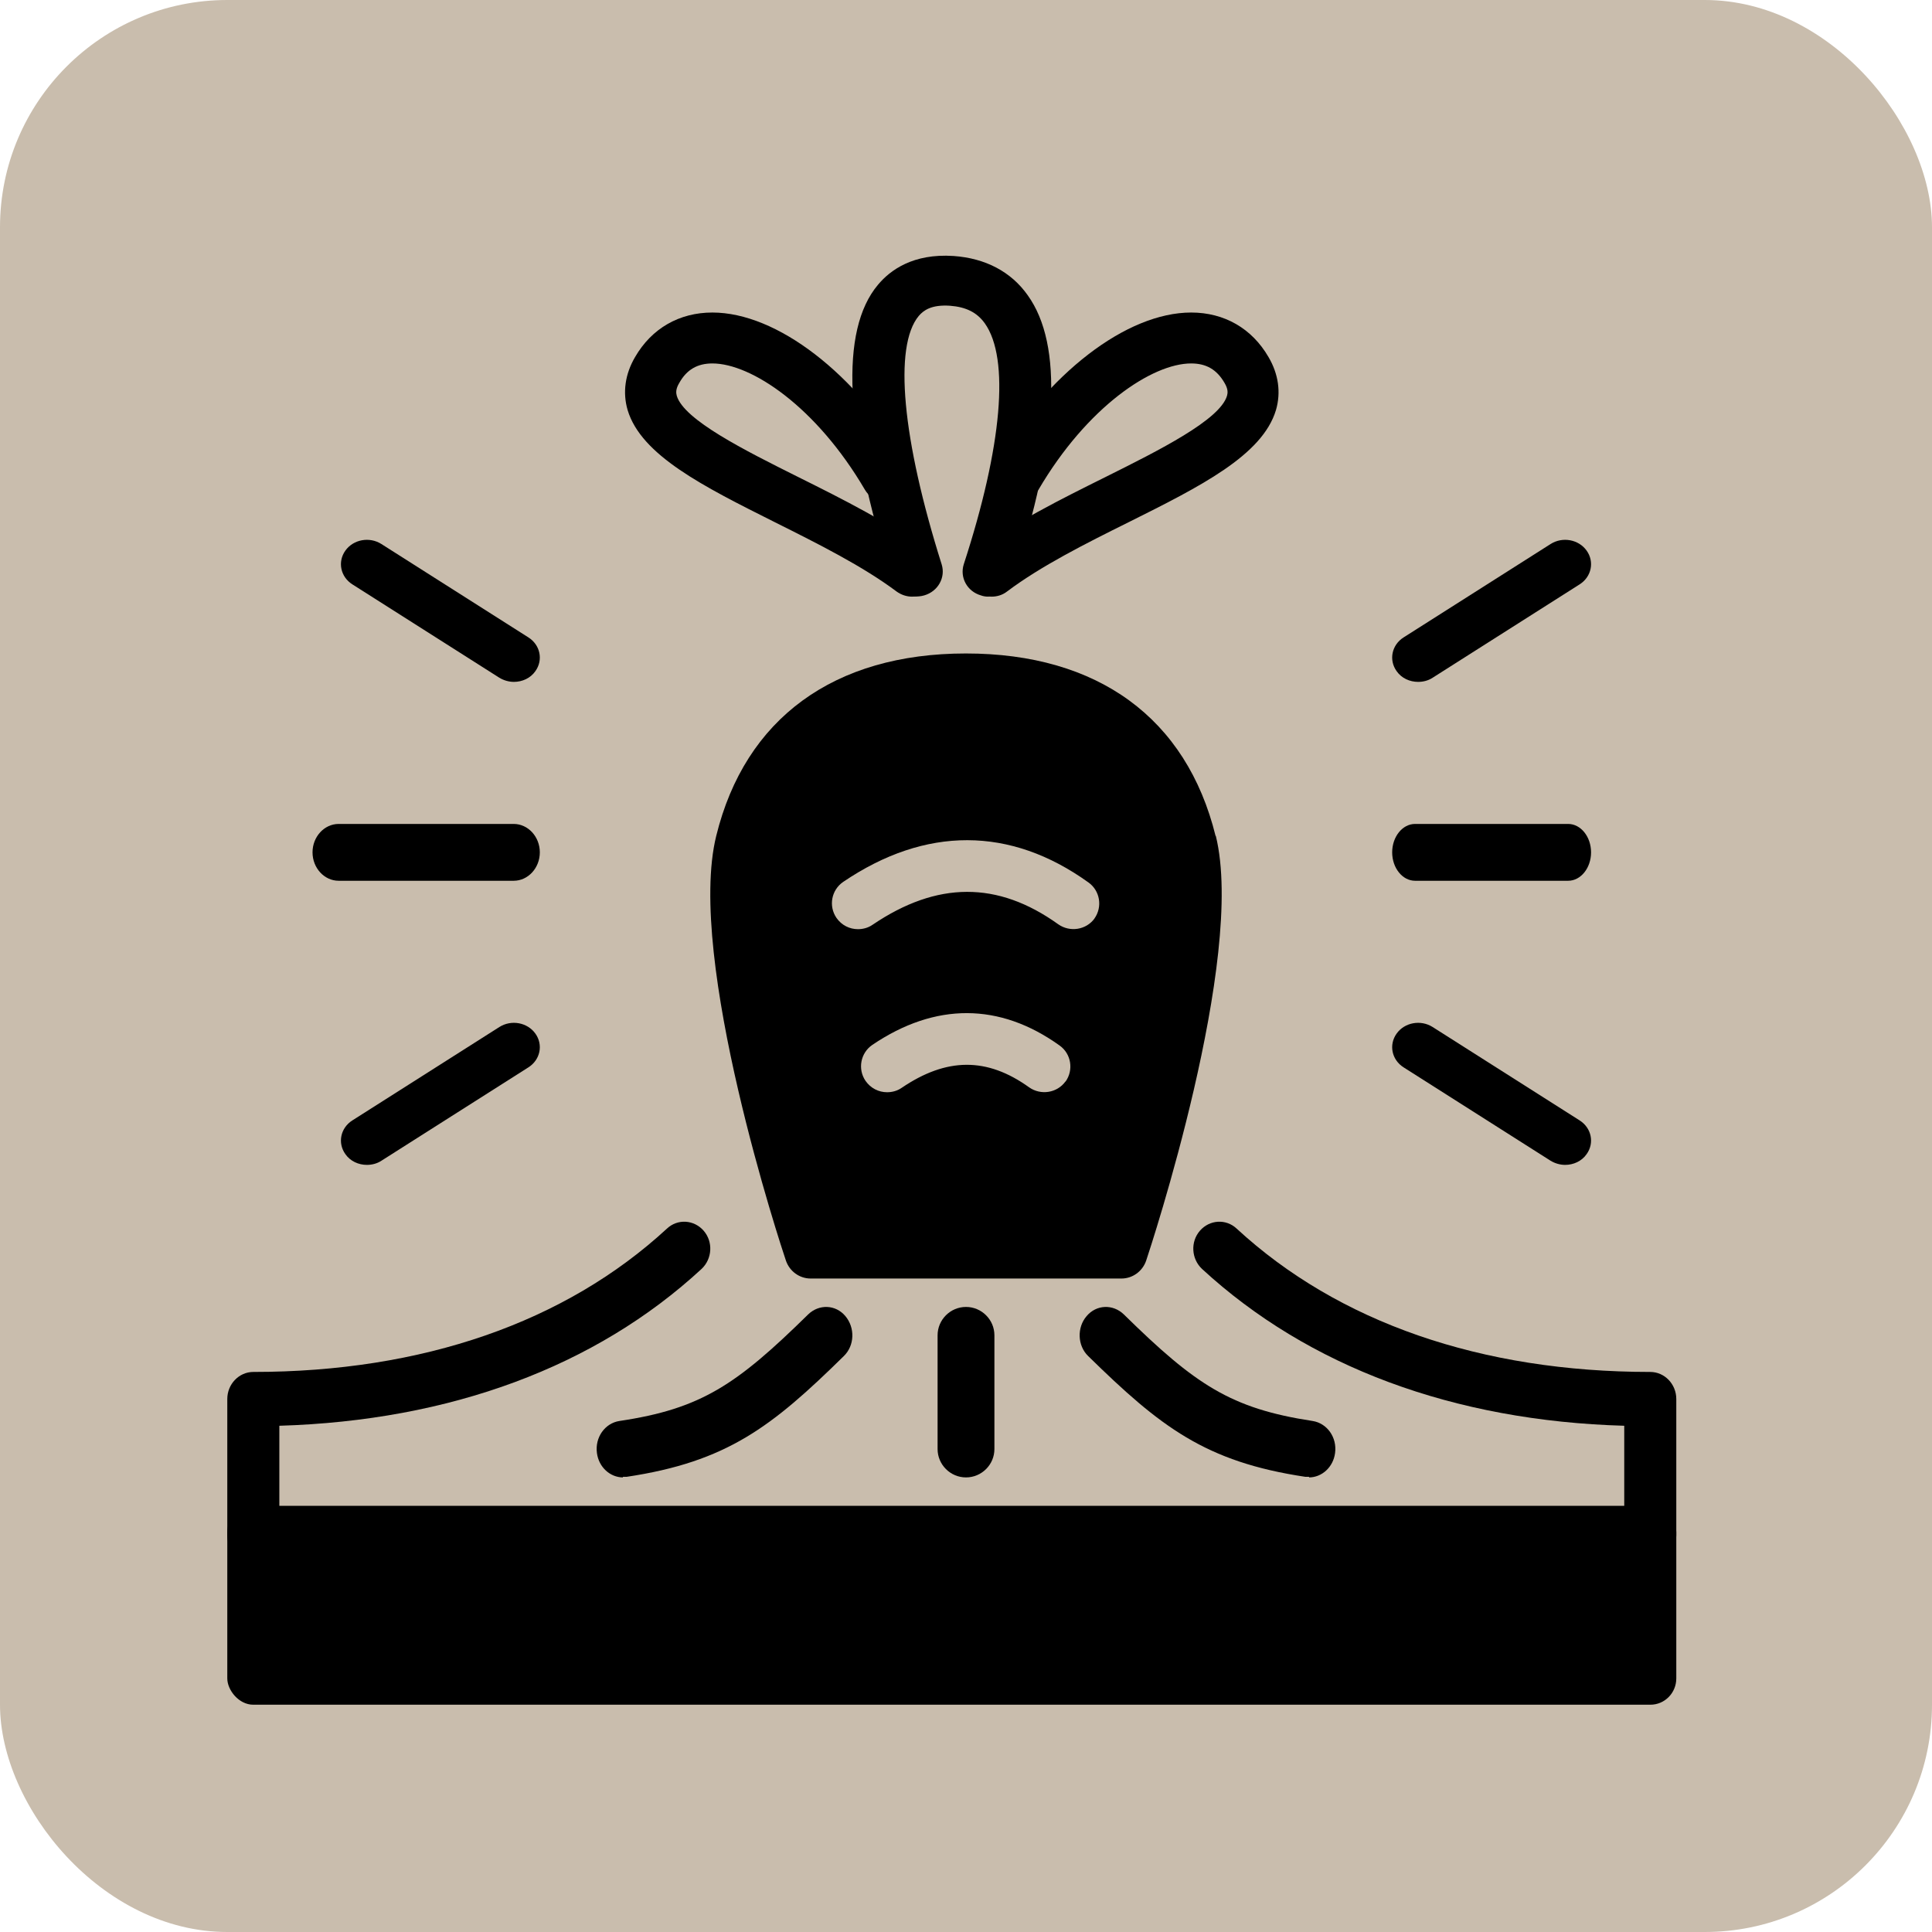
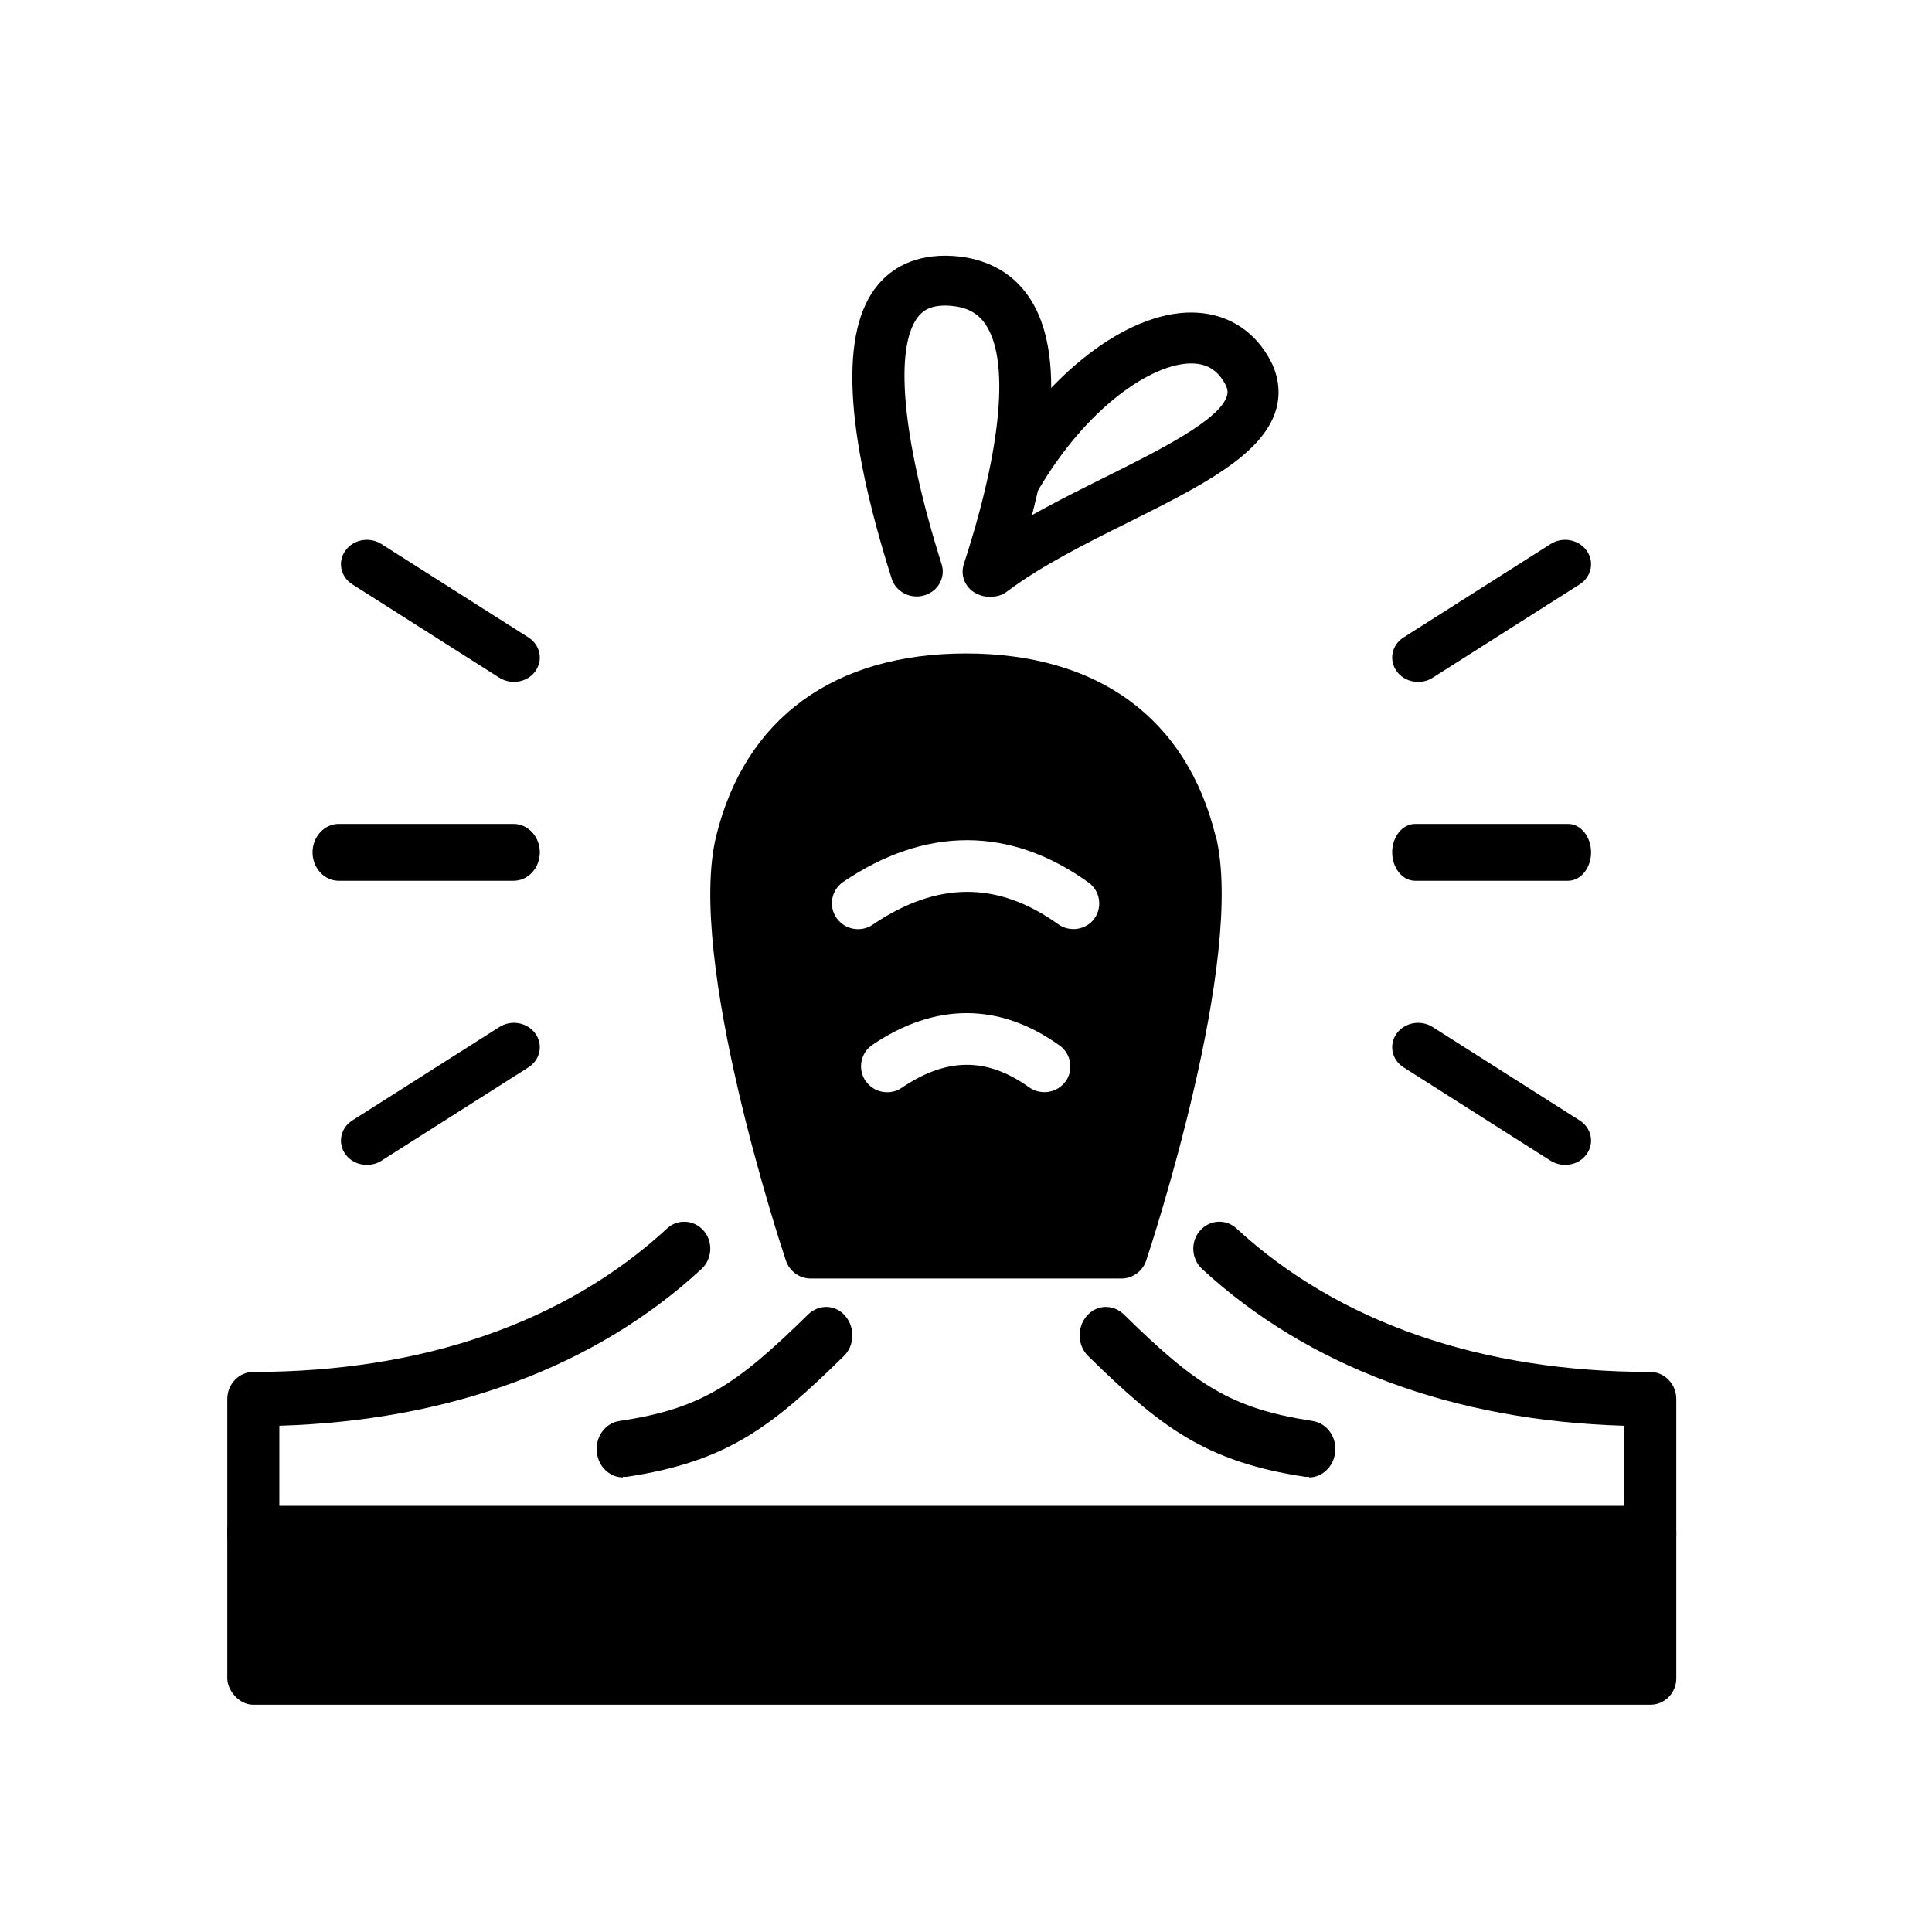
<svg xmlns="http://www.w3.org/2000/svg" width="68" height="68" viewBox="0 0 68 68" fill="none">
-   <rect width="68" height="68" rx="8" fill="#C9BDAD" />
  <path d="M8.911 53H58.089C58.593 53 59 53.512 59 53.926V59.074C59 59.586 58.593 60 58.089 60H8.911C8.408 60 8 59.488 8 59.074V53.926C8 53.414 8.408 53 8.911 53Z" fill="black" />
  <path d="M21.93 52C21.475 52 21.075 51.641 21.01 51.142C20.936 50.593 21.289 50.094 21.8 50.014C24.681 49.585 25.926 48.737 28.445 46.263C28.826 45.894 29.412 45.913 29.755 46.323C30.099 46.732 30.081 47.36 29.7 47.729C27.162 50.224 25.582 51.451 22.051 51.98H21.921L21.93 52Z" fill="black" />
  <path d="M58.084 55C57.58 55 57.168 54.572 57.168 54.048V50.182C51.167 50.011 46.044 48.107 42.306 44.661C41.931 44.308 41.894 43.709 42.233 43.318C42.572 42.928 43.149 42.89 43.525 43.242C47.107 46.546 52.138 48.288 58.084 48.288C58.588 48.288 59 48.716 59 49.24V54.038C59 54.562 58.588 54.99 58.084 54.99L58.084 55Z" fill="black" />
  <path d="M8.916 54.99C8.412 54.99 8 54.562 8 54.038V49.24C8 48.716 8.412 48.288 8.916 48.288C14.863 48.288 19.893 46.546 23.475 43.242C23.851 42.89 24.428 42.928 24.767 43.318C25.106 43.709 25.069 44.308 24.694 44.661C20.965 48.107 15.843 50.002 9.832 50.182V54.048C9.832 54.572 9.42 55 8.916 55L8.916 54.99Z" fill="black" />
  <path d="M46.079 51.98H45.949C42.417 51.451 40.837 50.214 38.3 47.729C37.919 47.36 37.901 46.722 38.245 46.323C38.589 45.913 39.174 45.894 39.555 46.263C42.074 48.737 43.319 49.575 46.2 50.014C46.711 50.094 47.065 50.593 46.99 51.142C46.925 51.641 46.525 52 46.07 52L46.079 51.98Z" fill="black" />
-   <path d="M34 52C33.45 52 33 51.551 33 51.002V46.998C33 46.449 33.45 46 34 46C34.55 46 35 46.449 35 46.998V51.002C35 51.551 34.55 52 34 52Z" fill="black" />
  <path d="M42.784 29.421C41.759 25.273 38.638 23 33.997 23C29.356 23 26.225 25.283 25.209 29.421C24.139 33.741 27.516 43.945 27.663 44.373C27.791 44.745 28.139 45 28.532 45H39.471C39.864 45 40.212 44.745 40.34 44.373C40.487 43.936 43.855 33.732 42.793 29.421H42.784ZM37.503 38.061C37.21 38.47 36.633 38.561 36.221 38.27C34.738 37.206 33.319 37.215 31.736 38.288C31.58 38.397 31.397 38.443 31.223 38.443C30.93 38.443 30.647 38.306 30.463 38.042C30.18 37.624 30.29 37.06 30.701 36.778C32.917 35.278 35.187 35.287 37.292 36.797C37.704 37.087 37.795 37.66 37.503 38.07L37.503 38.061ZM38.528 32.322C38.235 32.731 37.658 32.822 37.246 32.531C35.114 31.003 32.981 31.012 30.711 32.549C30.555 32.658 30.372 32.704 30.198 32.704C29.905 32.704 29.622 32.568 29.439 32.304C29.155 31.885 29.265 31.322 29.677 31.04C32.578 29.075 35.562 29.084 38.308 31.058C38.72 31.349 38.811 31.922 38.519 32.331L38.528 32.322Z" fill="black" />
  <path d="M34.901 21C34.63 21 34.36 20.875 34.179 20.642C33.882 20.247 33.963 19.683 34.36 19.387C35.685 18.392 37.326 17.577 38.913 16.788C40.798 15.848 42.935 14.781 43.187 13.93C43.214 13.832 43.232 13.697 43.097 13.473C42.826 13.007 42.457 12.792 41.925 12.792C40.554 12.792 38.264 14.315 36.551 17.237C36.298 17.667 35.748 17.81 35.316 17.559C34.883 17.308 34.738 16.762 34.991 16.332C36.866 13.142 39.653 11 41.925 11C43.088 11 44.062 11.556 44.648 12.568C45 13.168 45.09 13.814 44.91 14.432C44.432 16.027 42.25 17.12 39.716 18.384C38.201 19.136 36.632 19.925 35.442 20.821C35.28 20.946 35.09 21 34.901 21Z" fill="black" />
-   <path d="M32.1 21C31.911 21 31.721 20.937 31.559 20.821C30.361 19.925 28.802 19.145 27.28 18.384C24.757 17.12 22.568 16.027 22.09 14.432C21.91 13.814 22 13.168 22.352 12.568C22.937 11.556 23.91 11 25.073 11C27.343 11 30.127 13.142 32.001 16.332C32.253 16.762 32.109 17.308 31.677 17.559C31.253 17.81 30.695 17.667 30.442 17.237C28.73 14.315 26.442 12.792 25.073 12.792C24.55 12.792 24.172 13.007 23.911 13.473C23.775 13.697 23.794 13.832 23.82 13.93C24.073 14.781 26.208 15.848 28.091 16.788C29.677 17.577 31.316 18.401 32.641 19.387C33.037 19.683 33.118 20.247 32.821 20.642C32.641 20.875 32.37 21 32.1 21Z" fill="black" />
  <path d="M34.8 21C34.708 21 34.617 20.991 34.525 20.956C34.04 20.816 33.775 20.326 33.921 19.862C35.276 15.706 35.541 12.616 34.663 11.382C34.388 10.997 34.004 10.805 33.436 10.761C32.777 10.717 32.502 10.927 32.337 11.12C31.449 12.187 31.751 15.452 33.143 19.862C33.289 20.326 33.015 20.816 32.529 20.956C32.044 21.096 31.532 20.833 31.385 20.369C29.719 15.11 29.554 11.627 30.9 10.025C31.33 9.509 32.136 8.914 33.564 9.01C34.681 9.089 35.587 9.562 36.173 10.393C37.427 12.143 37.253 15.512 35.66 20.378C35.541 20.754 35.175 20.991 34.782 20.991L34.8 21Z" fill="black" />
  <path d="M55.195 31H49.805C49.362 31 49 30.55 49 30C49 29.45 49.362 29 49.805 29H55.195C55.638 29 56 29.45 56 30C56 30.55 55.638 31 55.195 31Z" fill="black" />
  <path d="M49.913 24C49.621 24 49.33 23.872 49.157 23.623C48.874 23.23 48.984 22.699 49.403 22.434L54.577 19.147C54.996 18.882 55.561 18.985 55.843 19.378C56.126 19.772 56.016 20.303 55.597 20.568L50.423 23.855C50.268 23.957 50.086 24 49.913 24Z" fill="black" />
  <path d="M55.087 41C54.914 41 54.732 40.949 54.577 40.855L49.403 37.568C48.984 37.303 48.874 36.772 49.157 36.378C49.439 35.985 50.004 35.882 50.423 36.147L55.597 39.434C56.016 39.699 56.126 40.23 55.843 40.623C55.67 40.872 55.379 41 55.087 41Z" fill="black" />
  <path d="M18.081 31H11.919C11.414 31 11 30.55 11 30C11 29.45 11.414 29 11.919 29H18.081C18.586 29 19 29.45 19 30C19 30.55 18.586 31 18.081 31Z" fill="black" />
  <path d="M18.087 24C17.914 24 17.732 23.949 17.577 23.855L12.403 20.568C11.984 20.303 11.874 19.772 12.157 19.378C12.439 18.985 13.004 18.882 13.423 19.147L18.597 22.434C19.016 22.699 19.126 23.23 18.843 23.623C18.67 23.872 18.379 24 18.087 24Z" fill="black" />
  <path d="M12.913 41C12.621 41 12.33 40.872 12.157 40.623C11.874 40.23 11.984 39.699 12.403 39.434L17.577 36.147C17.996 35.882 18.561 35.985 18.843 36.378C19.126 36.772 19.016 37.303 18.597 37.568L13.423 40.855C13.268 40.957 13.086 41 12.913 41Z" fill="black" />
</svg>